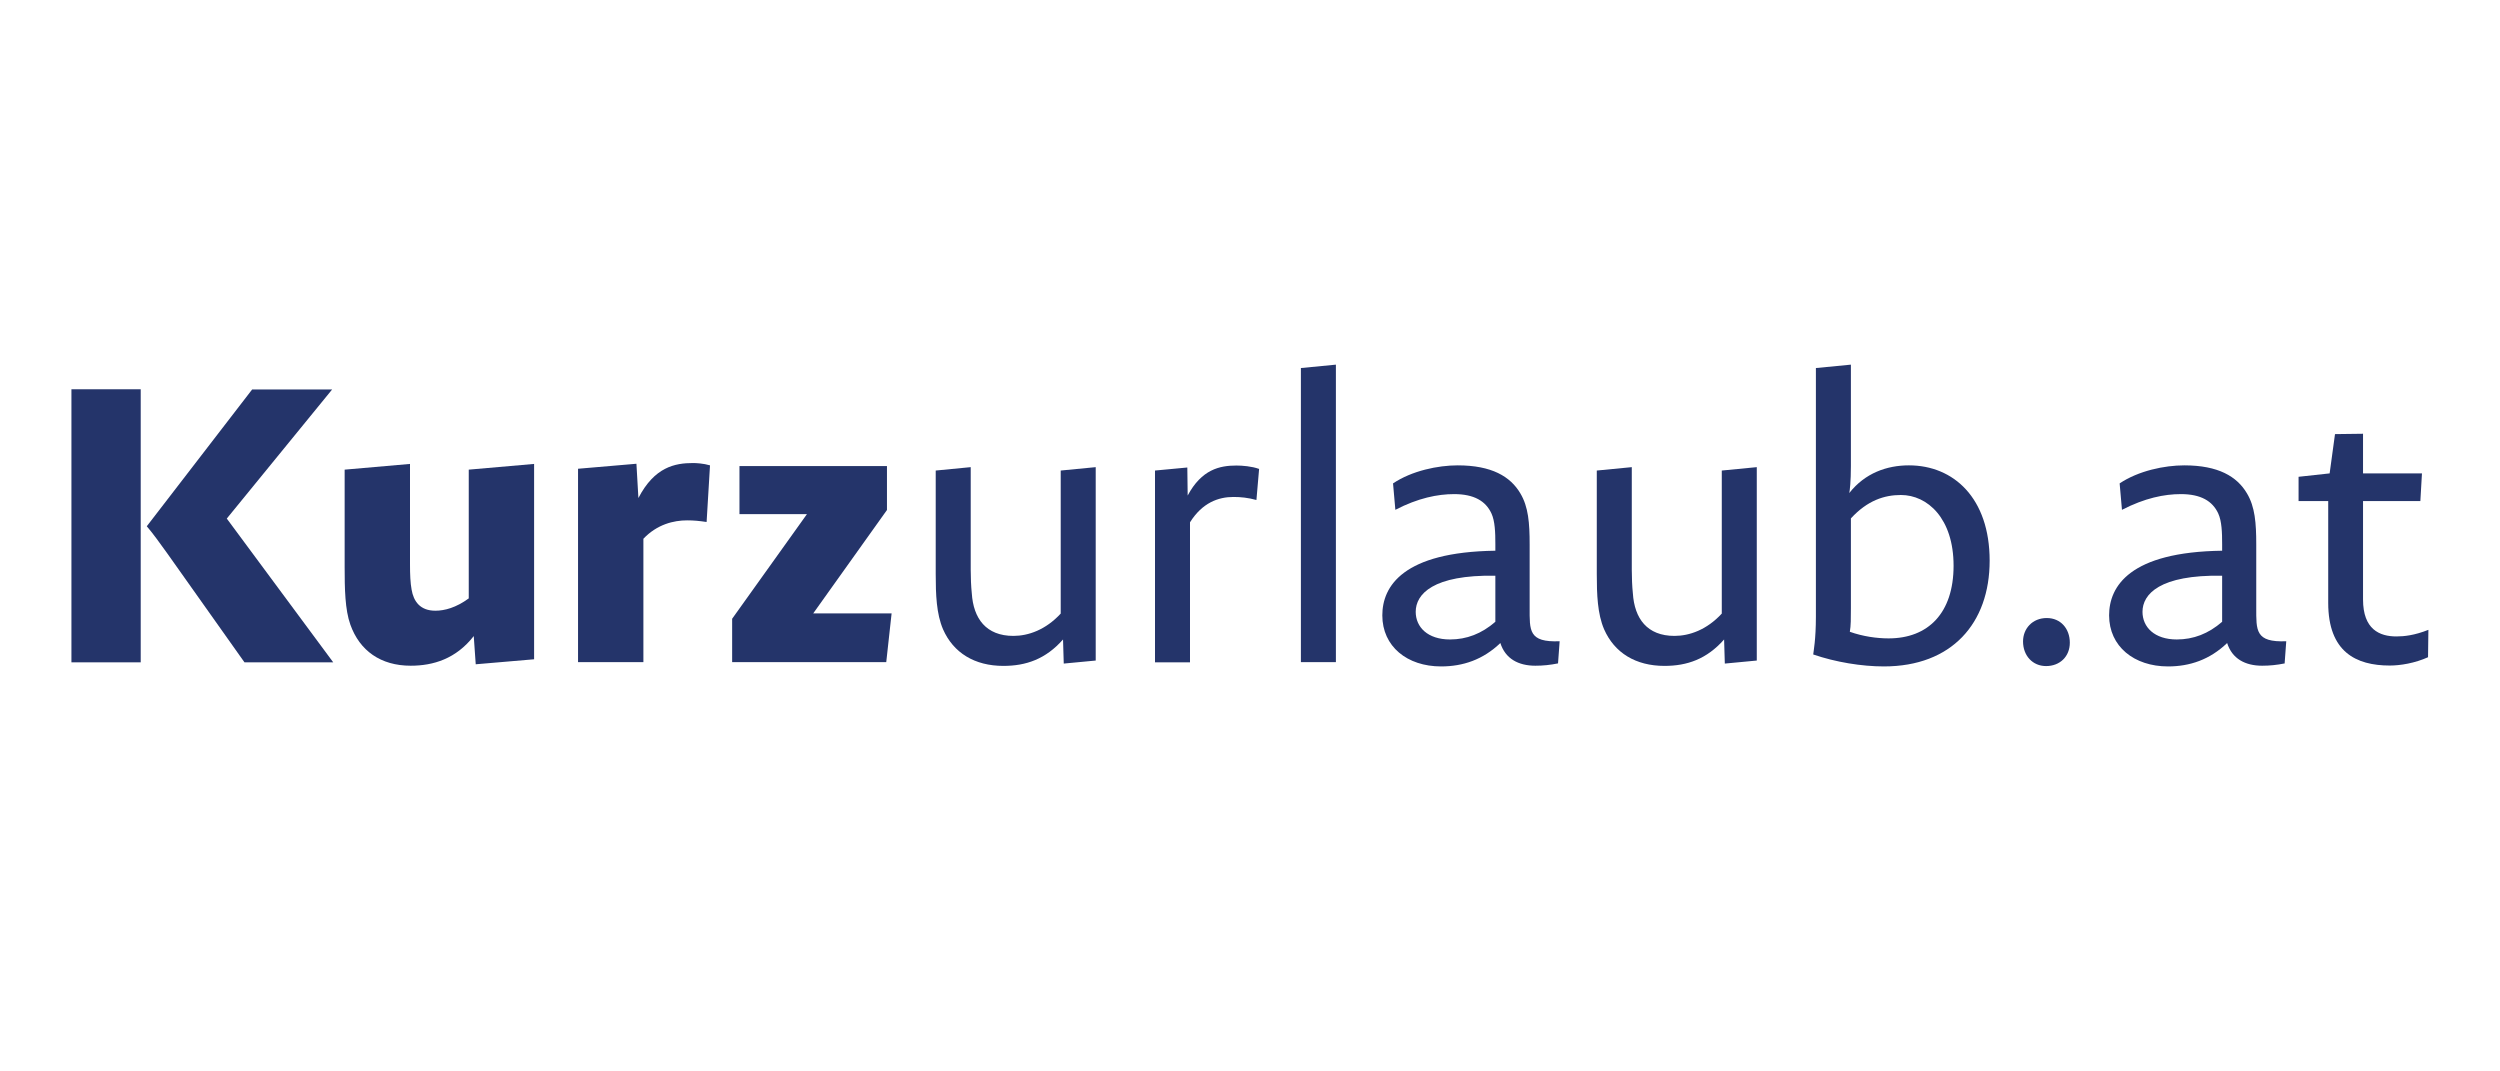
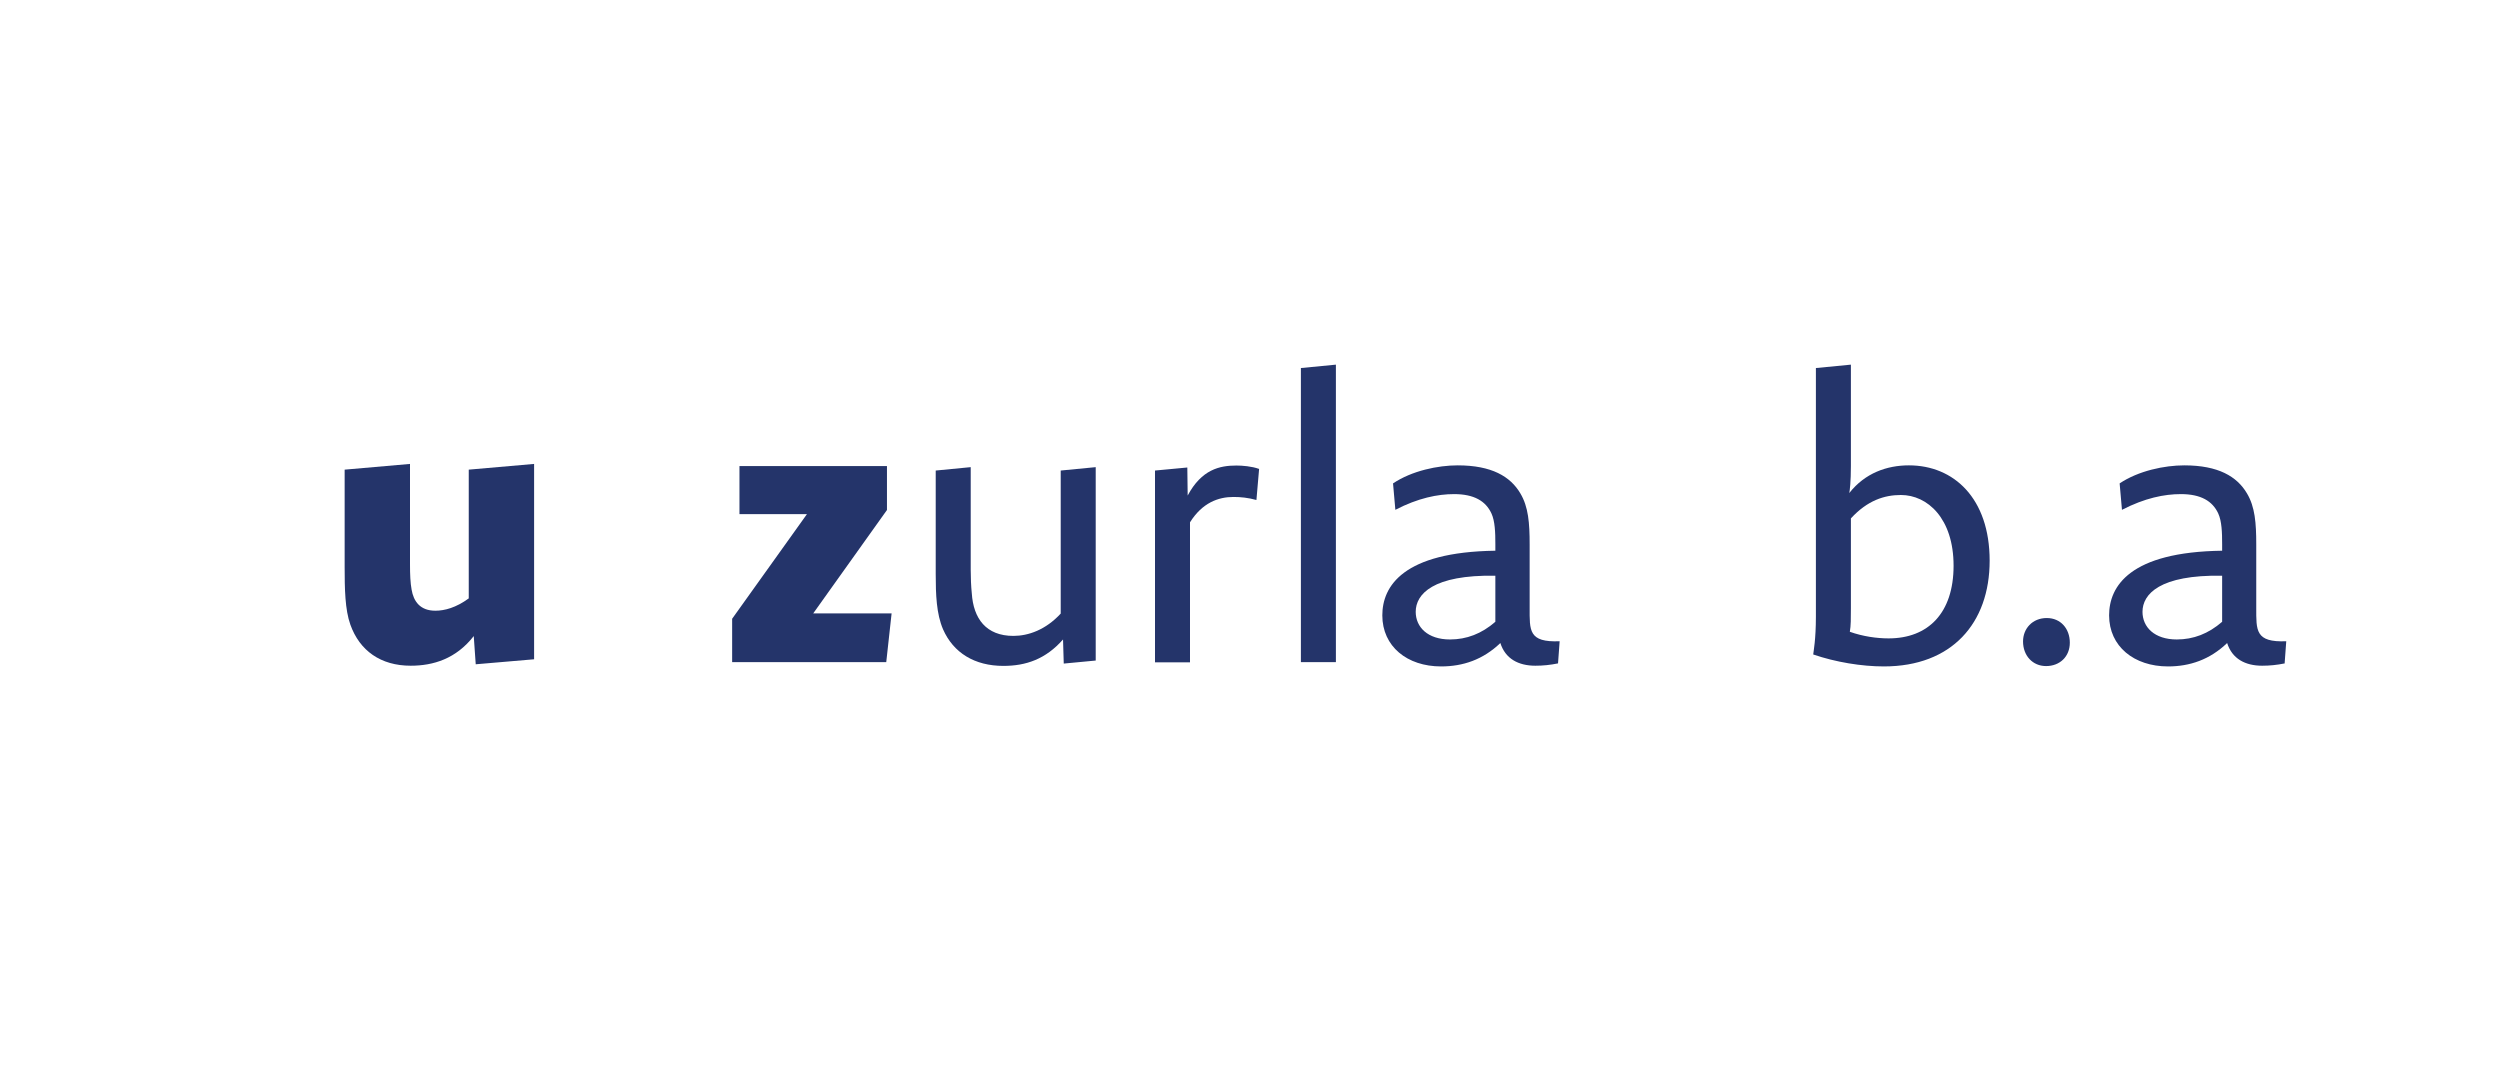
<svg xmlns="http://www.w3.org/2000/svg" id="a" viewBox="0 0 140 60">
  <defs>
    <style>.b{fill:#24346a;}</style>
  </defs>
-   <path class="b" d="M4,21.8h3.88v15.29H4v-15.29Zm9.69,15.29l-4.33-6.11c-.45-.62-.75-1.05-1.14-1.51l5.9-7.66h4.48l-5.9,7.23,5.96,8.05h-4.97Z" />
  <path class="b" d="M26.64,37.19l-.11-1.57c-.99,1.27-2.26,1.66-3.53,1.66-1.68,0-2.86-.84-3.38-2.3-.3-.84-.32-2-.32-3.25v-5.43l3.66-.32v5.62c0,.56,.02,1.05,.09,1.42,.11,.65,.47,1.18,1.33,1.18,.52,0,1.16-.17,1.87-.69v-7.21l3.66-.32v10.94l-3.27,.28Z" />
-   <path class="b" d="M39.56,29.23c-.41-.06-.71-.09-1.08-.09-.75,0-1.68,.22-2.45,1.03v6.91h-3.66v-10.83l3.27-.28,.11,1.92c.9-1.74,2.05-1.96,3.06-1.96,.17,0,.58,.02,.95,.13l-.19,3.17Z" />
  <polygon class="b" points="49.63 37.08 41 37.08 41 34.65 45.19 28.79 41.41 28.79 41.41 26.1 49.67 26.1 49.67 28.56 45.54 34.35 49.93 34.35 49.63 37.08" />
  <path class="b" d="M59.57,37.17l-.04-1.36c-.97,1.1-2.07,1.48-3.34,1.48-1.61,0-2.8-.73-3.38-2.05-.37-.86-.41-1.94-.41-3.1v-5.79l1.96-.19v5.75c0,.43,.02,.93,.06,1.31,.09,1.42,.8,2.39,2.33,2.39,.84,0,1.81-.34,2.65-1.25v-8.01l1.96-.19v10.83l-1.79,.17Z" />
  <path class="b" d="M70.36,28c-.47-.13-.88-.17-1.29-.17-.84,0-1.74,.32-2.43,1.42v7.84h-1.96v-10.74l1.81-.17,.02,1.57c.78-1.46,1.79-1.68,2.73-1.68,.32,0,.86,.04,1.27,.19l-.15,1.74Z" />
  <polygon class="b" points="72.85 37.08 72.85 20.61 74.81 20.42 74.81 37.08 72.85 37.08" />
  <path class="b" d="M87.25,37.15c-.45,.09-.84,.13-1.27,.13-.95,0-1.68-.39-1.96-1.27-.97,.93-2.09,1.31-3.32,1.31-1.9,0-3.29-1.12-3.29-2.86,0-1.63,1.16-3.55,6.33-3.62v-.37c0-.65-.02-1.29-.22-1.72-.32-.69-.97-1.08-2.09-1.08-.92,0-2.02,.22-3.29,.88l-.13-1.48c1.06-.71,2.52-1.01,3.62-1.01,1.9,0,2.95,.62,3.51,1.57,.45,.75,.52,1.66,.52,2.86v3.53c0,1.29-.07,1.96,1.68,1.89l-.09,1.23Zm-3.51-4.91c-3.49-.06-4.46,1.03-4.46,2.02,0,.86,.67,1.55,1.92,1.55,.93,0,1.77-.32,2.54-.99v-2.58Z" />
-   <path class="b" d="M96.59,37.17l-.04-1.36c-.97,1.1-2.07,1.48-3.34,1.48-1.61,0-2.8-.73-3.38-2.05-.37-.86-.41-1.94-.41-3.1v-5.79l1.96-.19v5.75c0,.43,.02,.93,.06,1.31,.09,1.42,.8,2.39,2.33,2.39,.84,0,1.81-.34,2.65-1.25v-8.01l1.96-.19v10.83l-1.79,.17Z" />
  <path class="b" d="M105.5,37.32c-1.25,0-2.71-.24-3.96-.67,.02-.19,.15-.84,.15-2.11v-13.93l1.96-.19v5.68c0,.86-.06,1.36-.09,1.51,.88-1.12,2.11-1.55,3.34-1.55,2.5,0,4.52,1.83,4.52,5.34s-2.13,5.92-5.92,5.92m.95-9.6c-.92,0-1.87,.3-2.8,1.31v5.02c0,.6,0,.99-.06,1.33,.73,.26,1.51,.37,2.17,.37,2.22,0,3.64-1.42,3.64-4.07s-1.46-3.96-2.95-3.96" />
  <path class="b" d="M114.58,37.3c-.75,0-1.29-.58-1.29-1.38,0-.71,.52-1.31,1.33-1.31,.78,0,1.29,.6,1.29,1.38s-.56,1.31-1.33,1.31" />
  <path class="b" d="M127.95,37.15c-.45,.09-.84,.13-1.27,.13-.95,0-1.68-.39-1.96-1.27-.97,.93-2.09,1.31-3.31,1.31-1.9,0-3.3-1.12-3.3-2.86,0-1.63,1.16-3.55,6.33-3.62v-.37c0-.65-.02-1.29-.22-1.72-.32-.69-.97-1.08-2.09-1.08-.93,0-2.02,.22-3.3,.88l-.13-1.48c1.06-.71,2.52-1.01,3.62-1.01,1.9,0,2.95,.62,3.51,1.57,.45,.75,.52,1.66,.52,2.86v3.53c0,1.29-.06,1.96,1.68,1.89l-.09,1.23Zm-3.51-4.91c-3.49-.06-4.46,1.03-4.46,2.02,0,.86,.67,1.55,1.92,1.55,.93,0,1.77-.32,2.54-.99v-2.58Z" />
-   <path class="b" d="M135.98,36.8c-.75,.34-1.57,.47-2.15,.47-1.9,0-3.45-.77-3.45-3.51v-5.7h-1.66v-1.36l1.74-.19,.3-2.2,1.57-.02v2.22h3.3l-.09,1.55h-3.21v5.51c0,1.68,.93,2.07,1.87,2.07,.43,0,1.01-.06,1.79-.37l-.02,1.53Z" />
</svg>